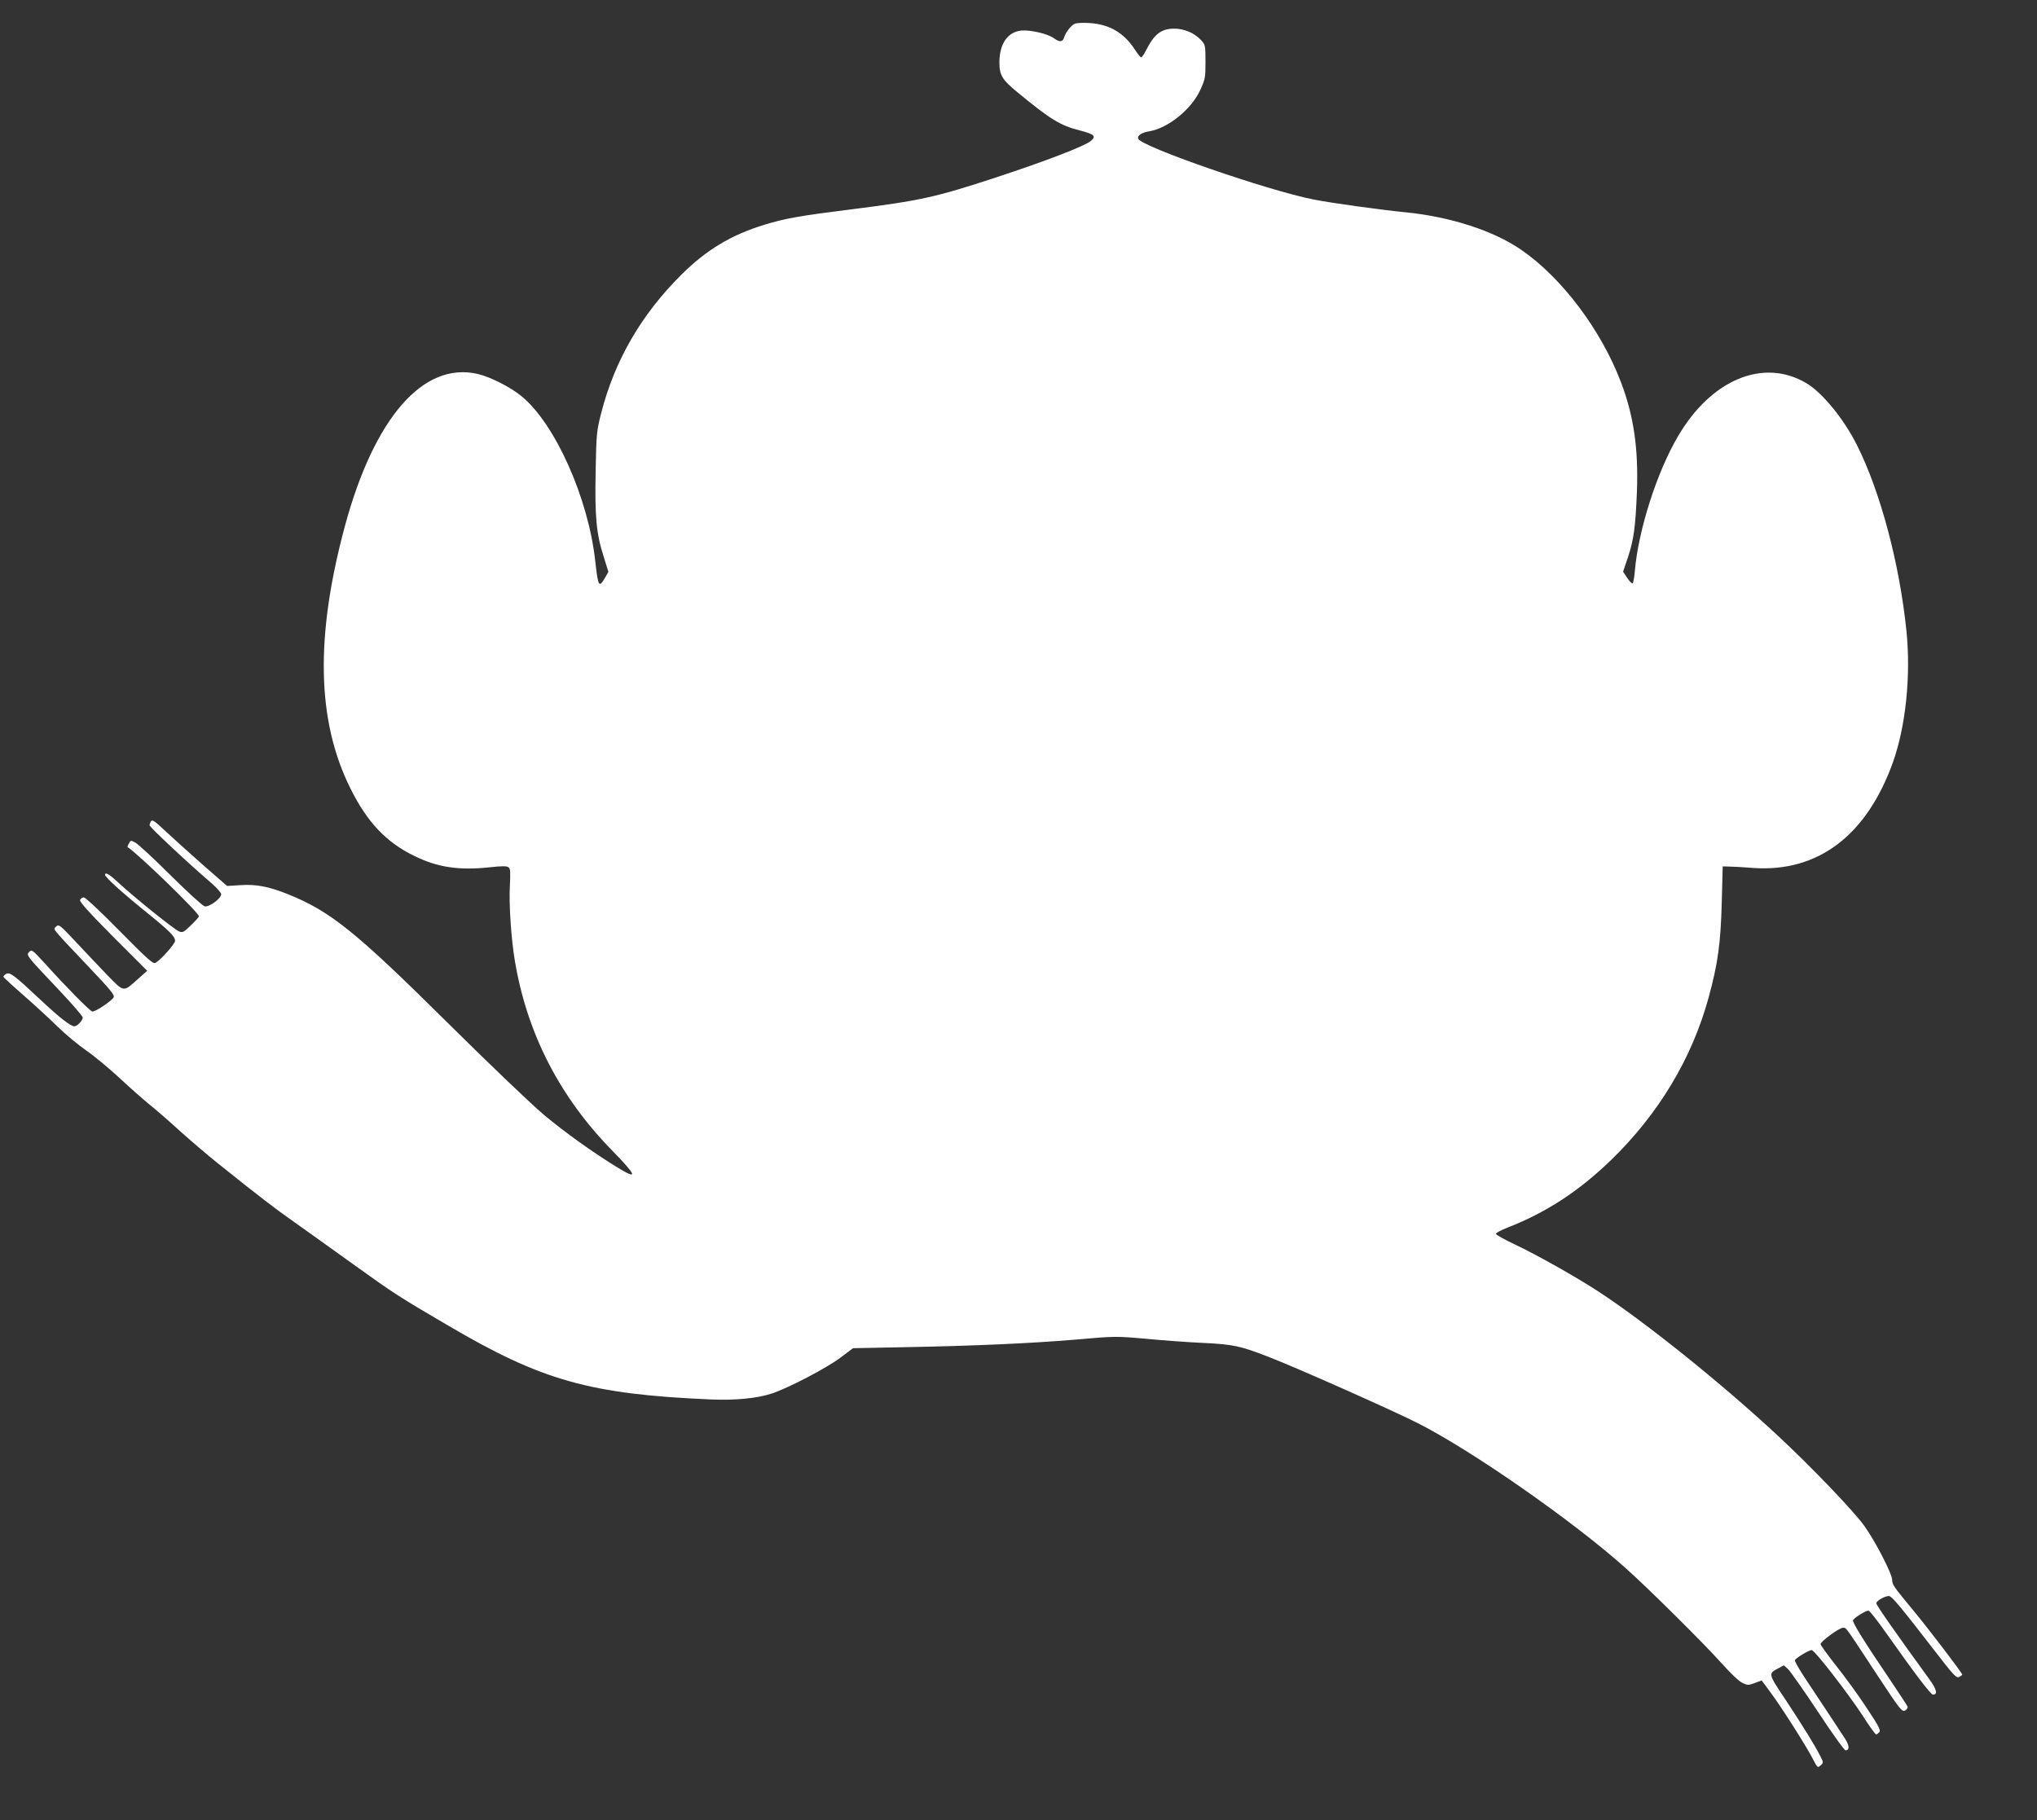
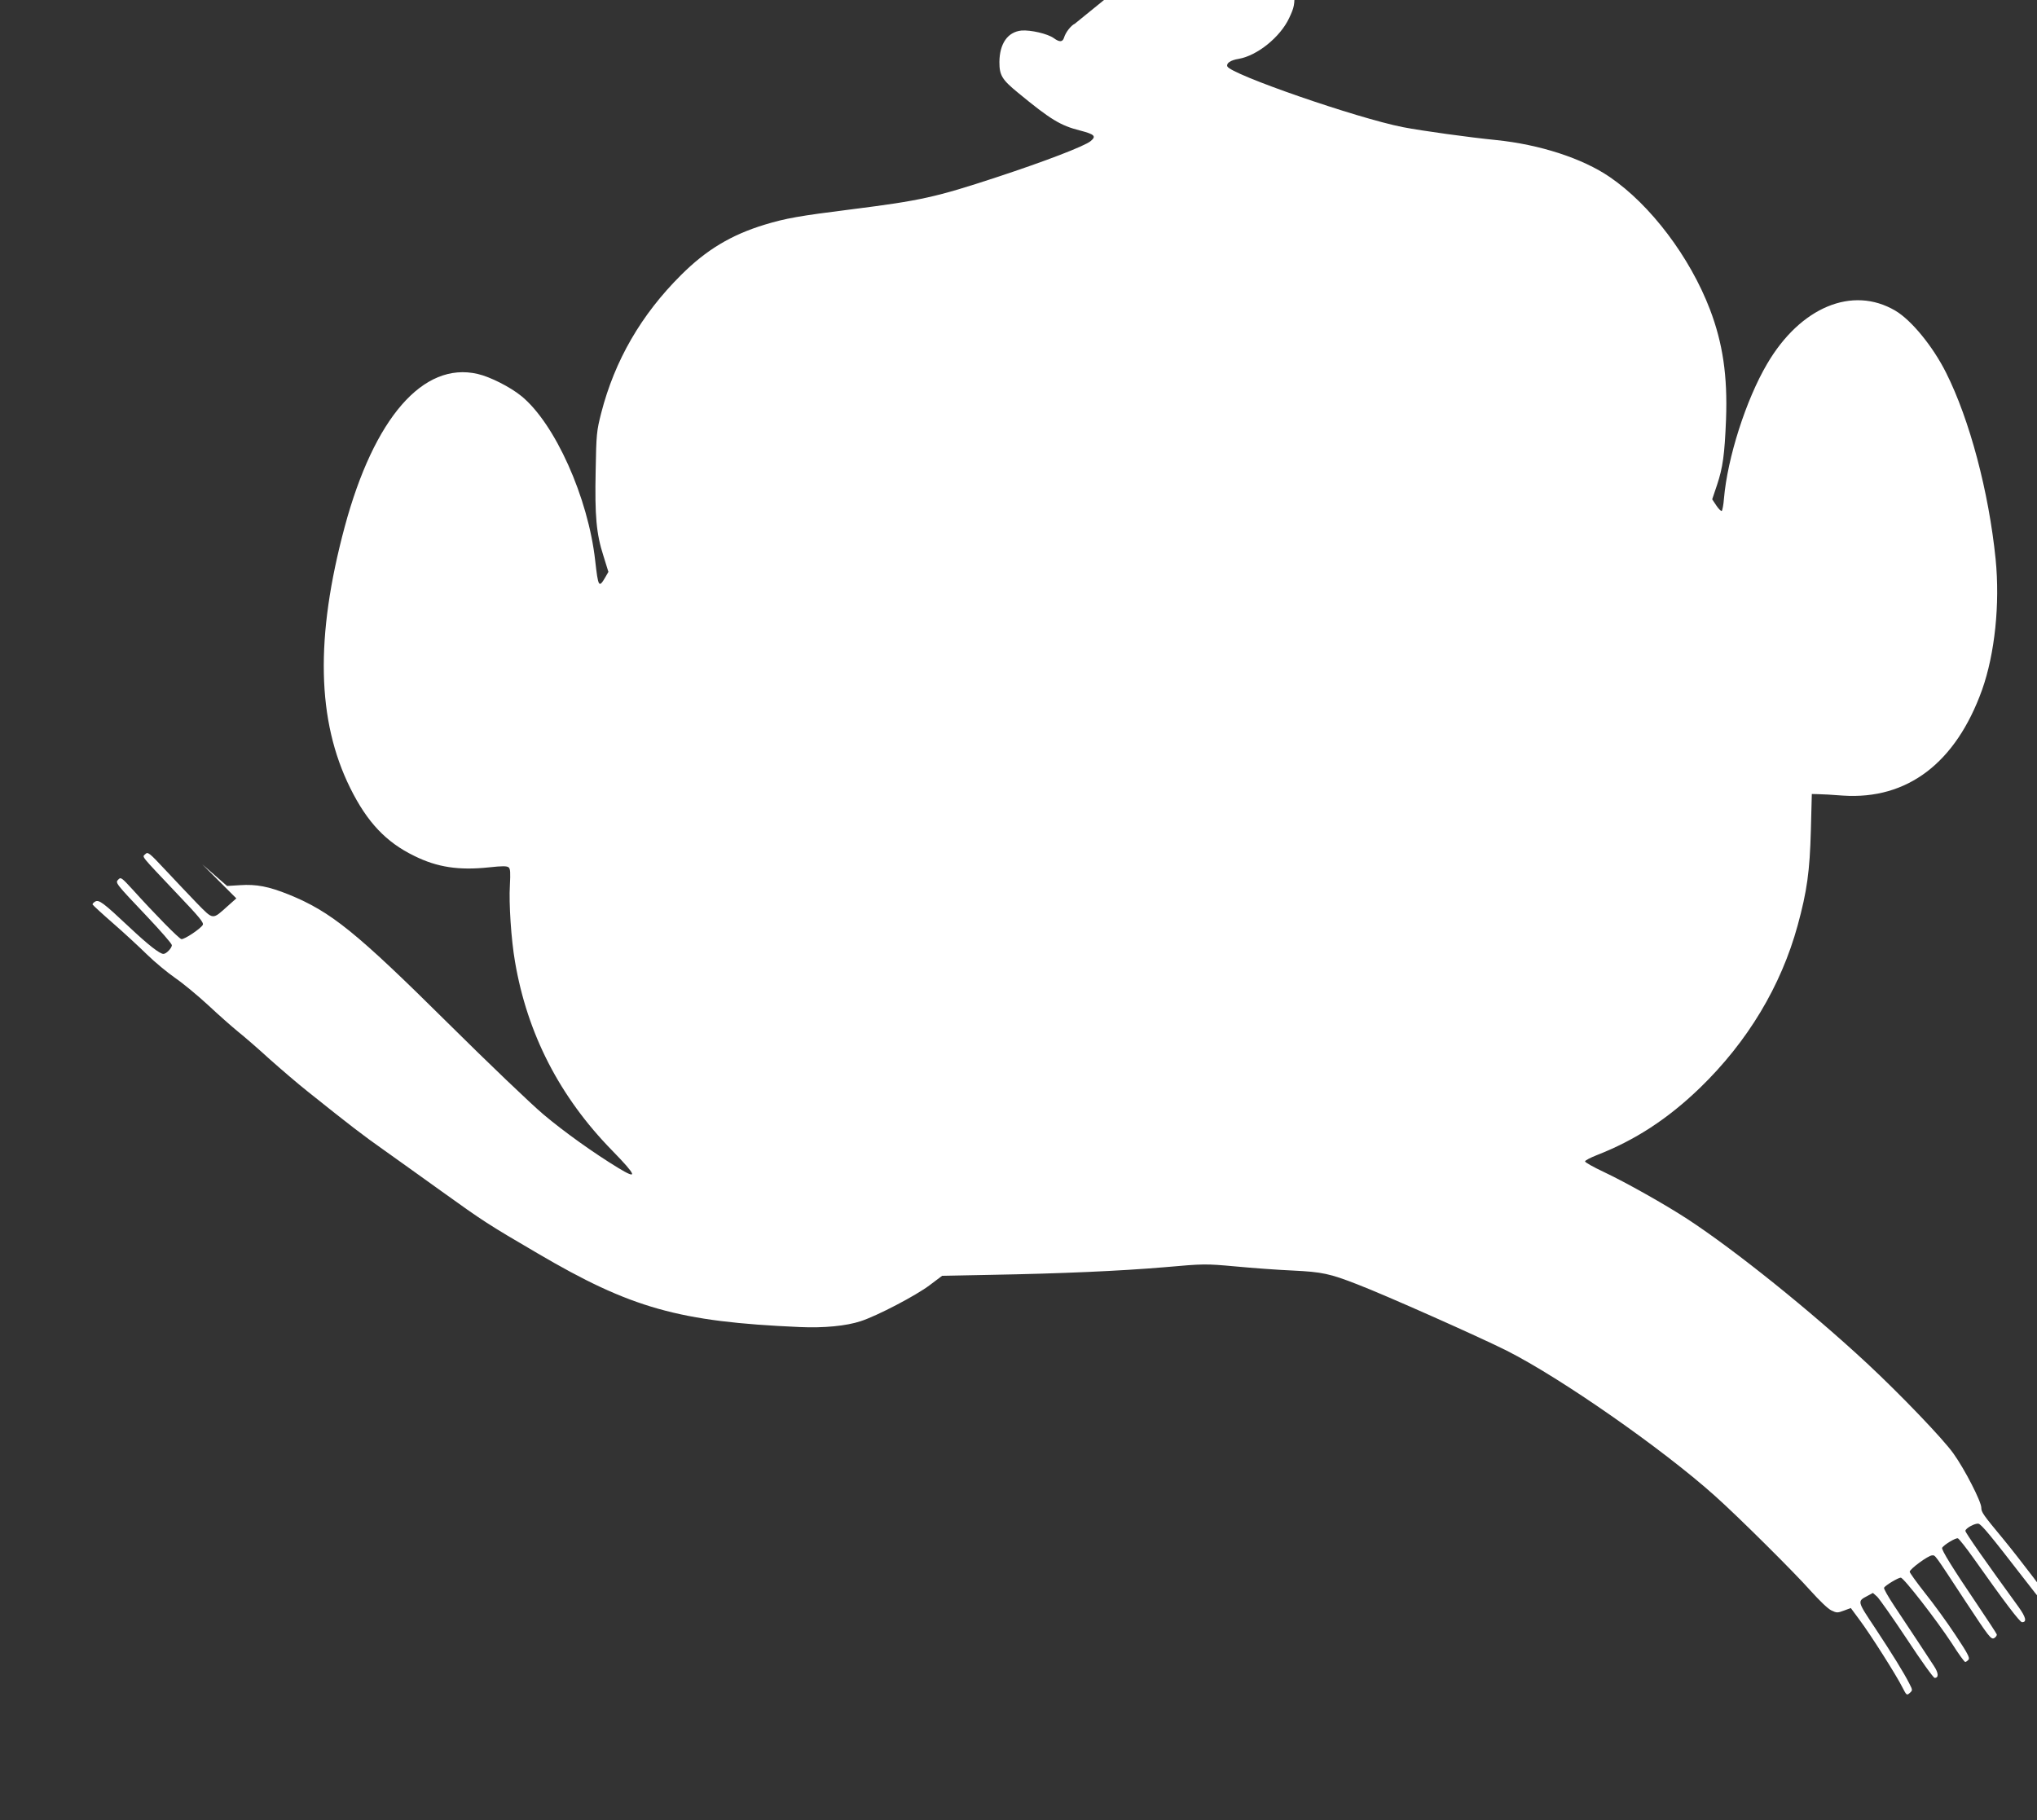
<svg xmlns="http://www.w3.org/2000/svg" version="1.0" width="1280pt" height="1144pt" viewBox="0 0 1280 1144" preserveAspectRatio="xMidYMid meet">
  <rect x="0" y="0" width="1280" height="1144" fill="#333333" stroke="none" />
  <g transform="translate(0,1144) scale(0.1,-0.1)" fill="#ffffff" stroke="none">
-     <path d="M6754 11291 c-24 -11 -58 -54 -68 -88 -9 -28 -28 -29 -64 -3 -38 28 -147 53 -204 48 -86 -9 -137 -82 -138 -198 0 -83 16 -110 116 -192 205 -169 267 -207 390 -238 92 -24 105 -36 67 -67 -39 -32 -287 -127 -588 -226 -385 -127 -483 -148 -910 -202 -335 -42 -418 -57 -550 -97 -210 -64 -367 -158 -526 -317 -250 -249 -416 -536 -501 -866 -29 -114 -31 -132 -35 -363 -6 -285 4 -397 49 -536 l31 -100 -20 -35 c-40 -68 -44 -61 -63 106 -44 396 -253 862 -464 1034 -70 57 -196 121 -275 139 -342 79 -651 -277 -835 -961 -186 -693 -175 -1219 35 -1642 106 -214 225 -340 402 -426 145 -72 281 -92 470 -72 83 9 112 9 123 0 11 -9 12 -32 8 -113 -7 -111 8 -341 32 -479 77 -454 281 -851 611 -1188 155 -159 164 -186 36 -108 -157 96 -337 225 -468 335 -77 65 -347 323 -600 574 -578 573 -735 700 -1000 808 -127 51 -204 66 -307 59 l-81 -5 -156 136 c-86 76 -191 171 -234 211 -62 59 -80 72 -88 60 -5 -7 -9 -19 -9 -26 0 -11 251 -246 393 -367 31 -28 57 -57 57 -66 0 -27 -77 -83 -104 -76 -13 3 -108 90 -212 193 -104 104 -204 196 -221 206 -31 17 -32 17 -43 -4 -7 -11 -10 -22 -8 -23 62 -38 448 -412 448 -435 0 -4 -22 -29 -50 -56 -44 -43 -53 -48 -74 -39 -30 11 -294 224 -382 307 -56 52 -84 69 -84 49 0 -14 103 -108 250 -227 155 -125 190 -160 190 -188 0 -19 -91 -121 -123 -138 -15 -9 -49 22 -225 200 -114 116 -215 211 -225 211 -10 0 -20 -7 -24 -16 -4 -11 55 -77 208 -231 l214 -214 -55 -49 c-97 -87 -88 -88 -194 20 -50 52 -140 147 -199 210 -100 107 -108 113 -124 97 -20 -20 -37 2 201 -250 141 -148 168 -181 160 -195 -15 -25 -116 -92 -134 -89 -15 2 -168 158 -307 312 -68 74 -74 79 -89 63 -21 -21 -21 -21 181 -234 85 -90 155 -170 155 -179 0 -18 -35 -55 -53 -55 -23 0 -95 56 -213 167 -167 157 -192 175 -216 162 -10 -6 -18 -14 -16 -19 2 -4 59 -57 128 -117 69 -60 165 -149 214 -197 49 -48 129 -114 178 -148 48 -33 141 -110 206 -170 64 -60 149 -135 187 -166 39 -31 129 -109 200 -174 72 -64 177 -154 235 -200 271 -217 355 -281 480 -369 74 -53 240 -171 369 -264 256 -184 288 -205 596 -385 590 -347 891 -432 1650 -465 152 -7 294 7 384 37 102 33 349 162 434 227 l77 58 303 6 c445 8 810 24 1095 48 248 22 256 22 445 5 105 -10 269 -22 362 -26 183 -9 231 -19 405 -87 172 -66 766 -330 939 -417 340 -172 974 -614 1306 -911 146 -130 500 -482 602 -597 55 -61 109 -114 131 -124 33 -16 39 -16 79 -1 l43 16 54 -73 c67 -89 234 -352 270 -425 26 -51 28 -52 46 -36 19 17 19 18 -2 59 -36 71 -107 185 -215 349 -114 171 -113 168 -49 202 l35 19 27 -24 c14 -14 99 -134 187 -267 88 -134 166 -243 174 -243 26 0 25 30 -4 74 -33 51 -147 224 -249 377 -39 59 -69 111 -65 116 10 16 89 63 105 63 18 0 224 -265 321 -413 41 -65 79 -117 84 -117 5 0 14 7 21 15 9 11 -6 40 -84 157 -52 79 -138 197 -191 263 -52 66 -95 126 -95 132 0 17 117 103 141 103 21 0 9 17 209 -288 149 -226 161 -242 181 -232 11 7 18 17 16 24 -3 7 -56 89 -119 182 -157 232 -231 351 -224 362 12 19 86 64 99 59 7 -3 51 -58 97 -123 195 -276 292 -404 306 -404 32 0 24 32 -22 96 -205 282 -334 466 -334 478 0 16 60 49 82 45 19 -4 78 -76 279 -336 124 -161 143 -182 160 -172 10 5 19 12 19 15 0 10 -206 280 -299 393 -130 157 -141 172 -141 201 0 38 -104 241 -175 340 -65 92 -332 370 -540 564 -357 332 -831 713 -1132 910 -141 92 -390 232 -526 296 -64 30 -117 60 -117 66 0 6 33 23 73 39 241 94 446 227 650 424 298 289 508 637 613 1020 59 216 76 340 83 596 l6 230 40 -1 c22 0 92 -4 155 -9 405 -27 710 205 875 665 80 226 113 539 85 821 -43 424 -163 876 -311 1171 -83 166 -219 332 -320 391 -269 158 -596 22 -805 -335 -133 -226 -249 -590 -271 -846 -3 -40 -10 -75 -14 -78 -5 -2 -20 13 -34 34 l-26 39 30 89 c37 111 48 191 57 414 10 272 -20 477 -101 690 -126 330 -374 658 -629 832 -172 118 -441 205 -716 233 -163 16 -467 58 -585 81 -290 57 -1083 332 -1103 382 -7 20 21 39 71 47 117 20 262 137 318 257 32 69 34 79 34 180 0 105 -1 107 -30 138 -40 43 -105 70 -166 70 -82 0 -126 -34 -178 -137 -12 -24 -25 -43 -30 -43 -5 0 -23 22 -41 50 -66 102 -158 157 -281 165 -41 3 -84 1 -95 -4z" />
+     <path d="M6754 11291 c-24 -11 -58 -54 -68 -88 -9 -28 -28 -29 -64 -3 -38 28 -147 53 -204 48 -86 -9 -137 -82 -138 -198 0 -83 16 -110 116 -192 205 -169 267 -207 390 -238 92 -24 105 -36 67 -67 -39 -32 -287 -127 -588 -226 -385 -127 -483 -148 -910 -202 -335 -42 -418 -57 -550 -97 -210 -64 -367 -158 -526 -317 -250 -249 -416 -536 -501 -866 -29 -114 -31 -132 -35 -363 -6 -285 4 -397 49 -536 l31 -100 -20 -35 c-40 -68 -44 -61 -63 106 -44 396 -253 862 -464 1034 -70 57 -196 121 -275 139 -342 79 -651 -277 -835 -961 -186 -693 -175 -1219 35 -1642 106 -214 225 -340 402 -426 145 -72 281 -92 470 -72 83 9 112 9 123 0 11 -9 12 -32 8 -113 -7 -111 8 -341 32 -479 77 -454 281 -851 611 -1188 155 -159 164 -186 36 -108 -157 96 -337 225 -468 335 -77 65 -347 323 -600 574 -578 573 -735 700 -1000 808 -127 51 -204 66 -307 59 l-81 -5 -156 136 l214 -214 -55 -49 c-97 -87 -88 -88 -194 20 -50 52 -140 147 -199 210 -100 107 -108 113 -124 97 -20 -20 -37 2 201 -250 141 -148 168 -181 160 -195 -15 -25 -116 -92 -134 -89 -15 2 -168 158 -307 312 -68 74 -74 79 -89 63 -21 -21 -21 -21 181 -234 85 -90 155 -170 155 -179 0 -18 -35 -55 -53 -55 -23 0 -95 56 -213 167 -167 157 -192 175 -216 162 -10 -6 -18 -14 -16 -19 2 -4 59 -57 128 -117 69 -60 165 -149 214 -197 49 -48 129 -114 178 -148 48 -33 141 -110 206 -170 64 -60 149 -135 187 -166 39 -31 129 -109 200 -174 72 -64 177 -154 235 -200 271 -217 355 -281 480 -369 74 -53 240 -171 369 -264 256 -184 288 -205 596 -385 590 -347 891 -432 1650 -465 152 -7 294 7 384 37 102 33 349 162 434 227 l77 58 303 6 c445 8 810 24 1095 48 248 22 256 22 445 5 105 -10 269 -22 362 -26 183 -9 231 -19 405 -87 172 -66 766 -330 939 -417 340 -172 974 -614 1306 -911 146 -130 500 -482 602 -597 55 -61 109 -114 131 -124 33 -16 39 -16 79 -1 l43 16 54 -73 c67 -89 234 -352 270 -425 26 -51 28 -52 46 -36 19 17 19 18 -2 59 -36 71 -107 185 -215 349 -114 171 -113 168 -49 202 l35 19 27 -24 c14 -14 99 -134 187 -267 88 -134 166 -243 174 -243 26 0 25 30 -4 74 -33 51 -147 224 -249 377 -39 59 -69 111 -65 116 10 16 89 63 105 63 18 0 224 -265 321 -413 41 -65 79 -117 84 -117 5 0 14 7 21 15 9 11 -6 40 -84 157 -52 79 -138 197 -191 263 -52 66 -95 126 -95 132 0 17 117 103 141 103 21 0 9 17 209 -288 149 -226 161 -242 181 -232 11 7 18 17 16 24 -3 7 -56 89 -119 182 -157 232 -231 351 -224 362 12 19 86 64 99 59 7 -3 51 -58 97 -123 195 -276 292 -404 306 -404 32 0 24 32 -22 96 -205 282 -334 466 -334 478 0 16 60 49 82 45 19 -4 78 -76 279 -336 124 -161 143 -182 160 -172 10 5 19 12 19 15 0 10 -206 280 -299 393 -130 157 -141 172 -141 201 0 38 -104 241 -175 340 -65 92 -332 370 -540 564 -357 332 -831 713 -1132 910 -141 92 -390 232 -526 296 -64 30 -117 60 -117 66 0 6 33 23 73 39 241 94 446 227 650 424 298 289 508 637 613 1020 59 216 76 340 83 596 l6 230 40 -1 c22 0 92 -4 155 -9 405 -27 710 205 875 665 80 226 113 539 85 821 -43 424 -163 876 -311 1171 -83 166 -219 332 -320 391 -269 158 -596 22 -805 -335 -133 -226 -249 -590 -271 -846 -3 -40 -10 -75 -14 -78 -5 -2 -20 13 -34 34 l-26 39 30 89 c37 111 48 191 57 414 10 272 -20 477 -101 690 -126 330 -374 658 -629 832 -172 118 -441 205 -716 233 -163 16 -467 58 -585 81 -290 57 -1083 332 -1103 382 -7 20 21 39 71 47 117 20 262 137 318 257 32 69 34 79 34 180 0 105 -1 107 -30 138 -40 43 -105 70 -166 70 -82 0 -126 -34 -178 -137 -12 -24 -25 -43 -30 -43 -5 0 -23 22 -41 50 -66 102 -158 157 -281 165 -41 3 -84 1 -95 -4z" />
  </g>
</svg>